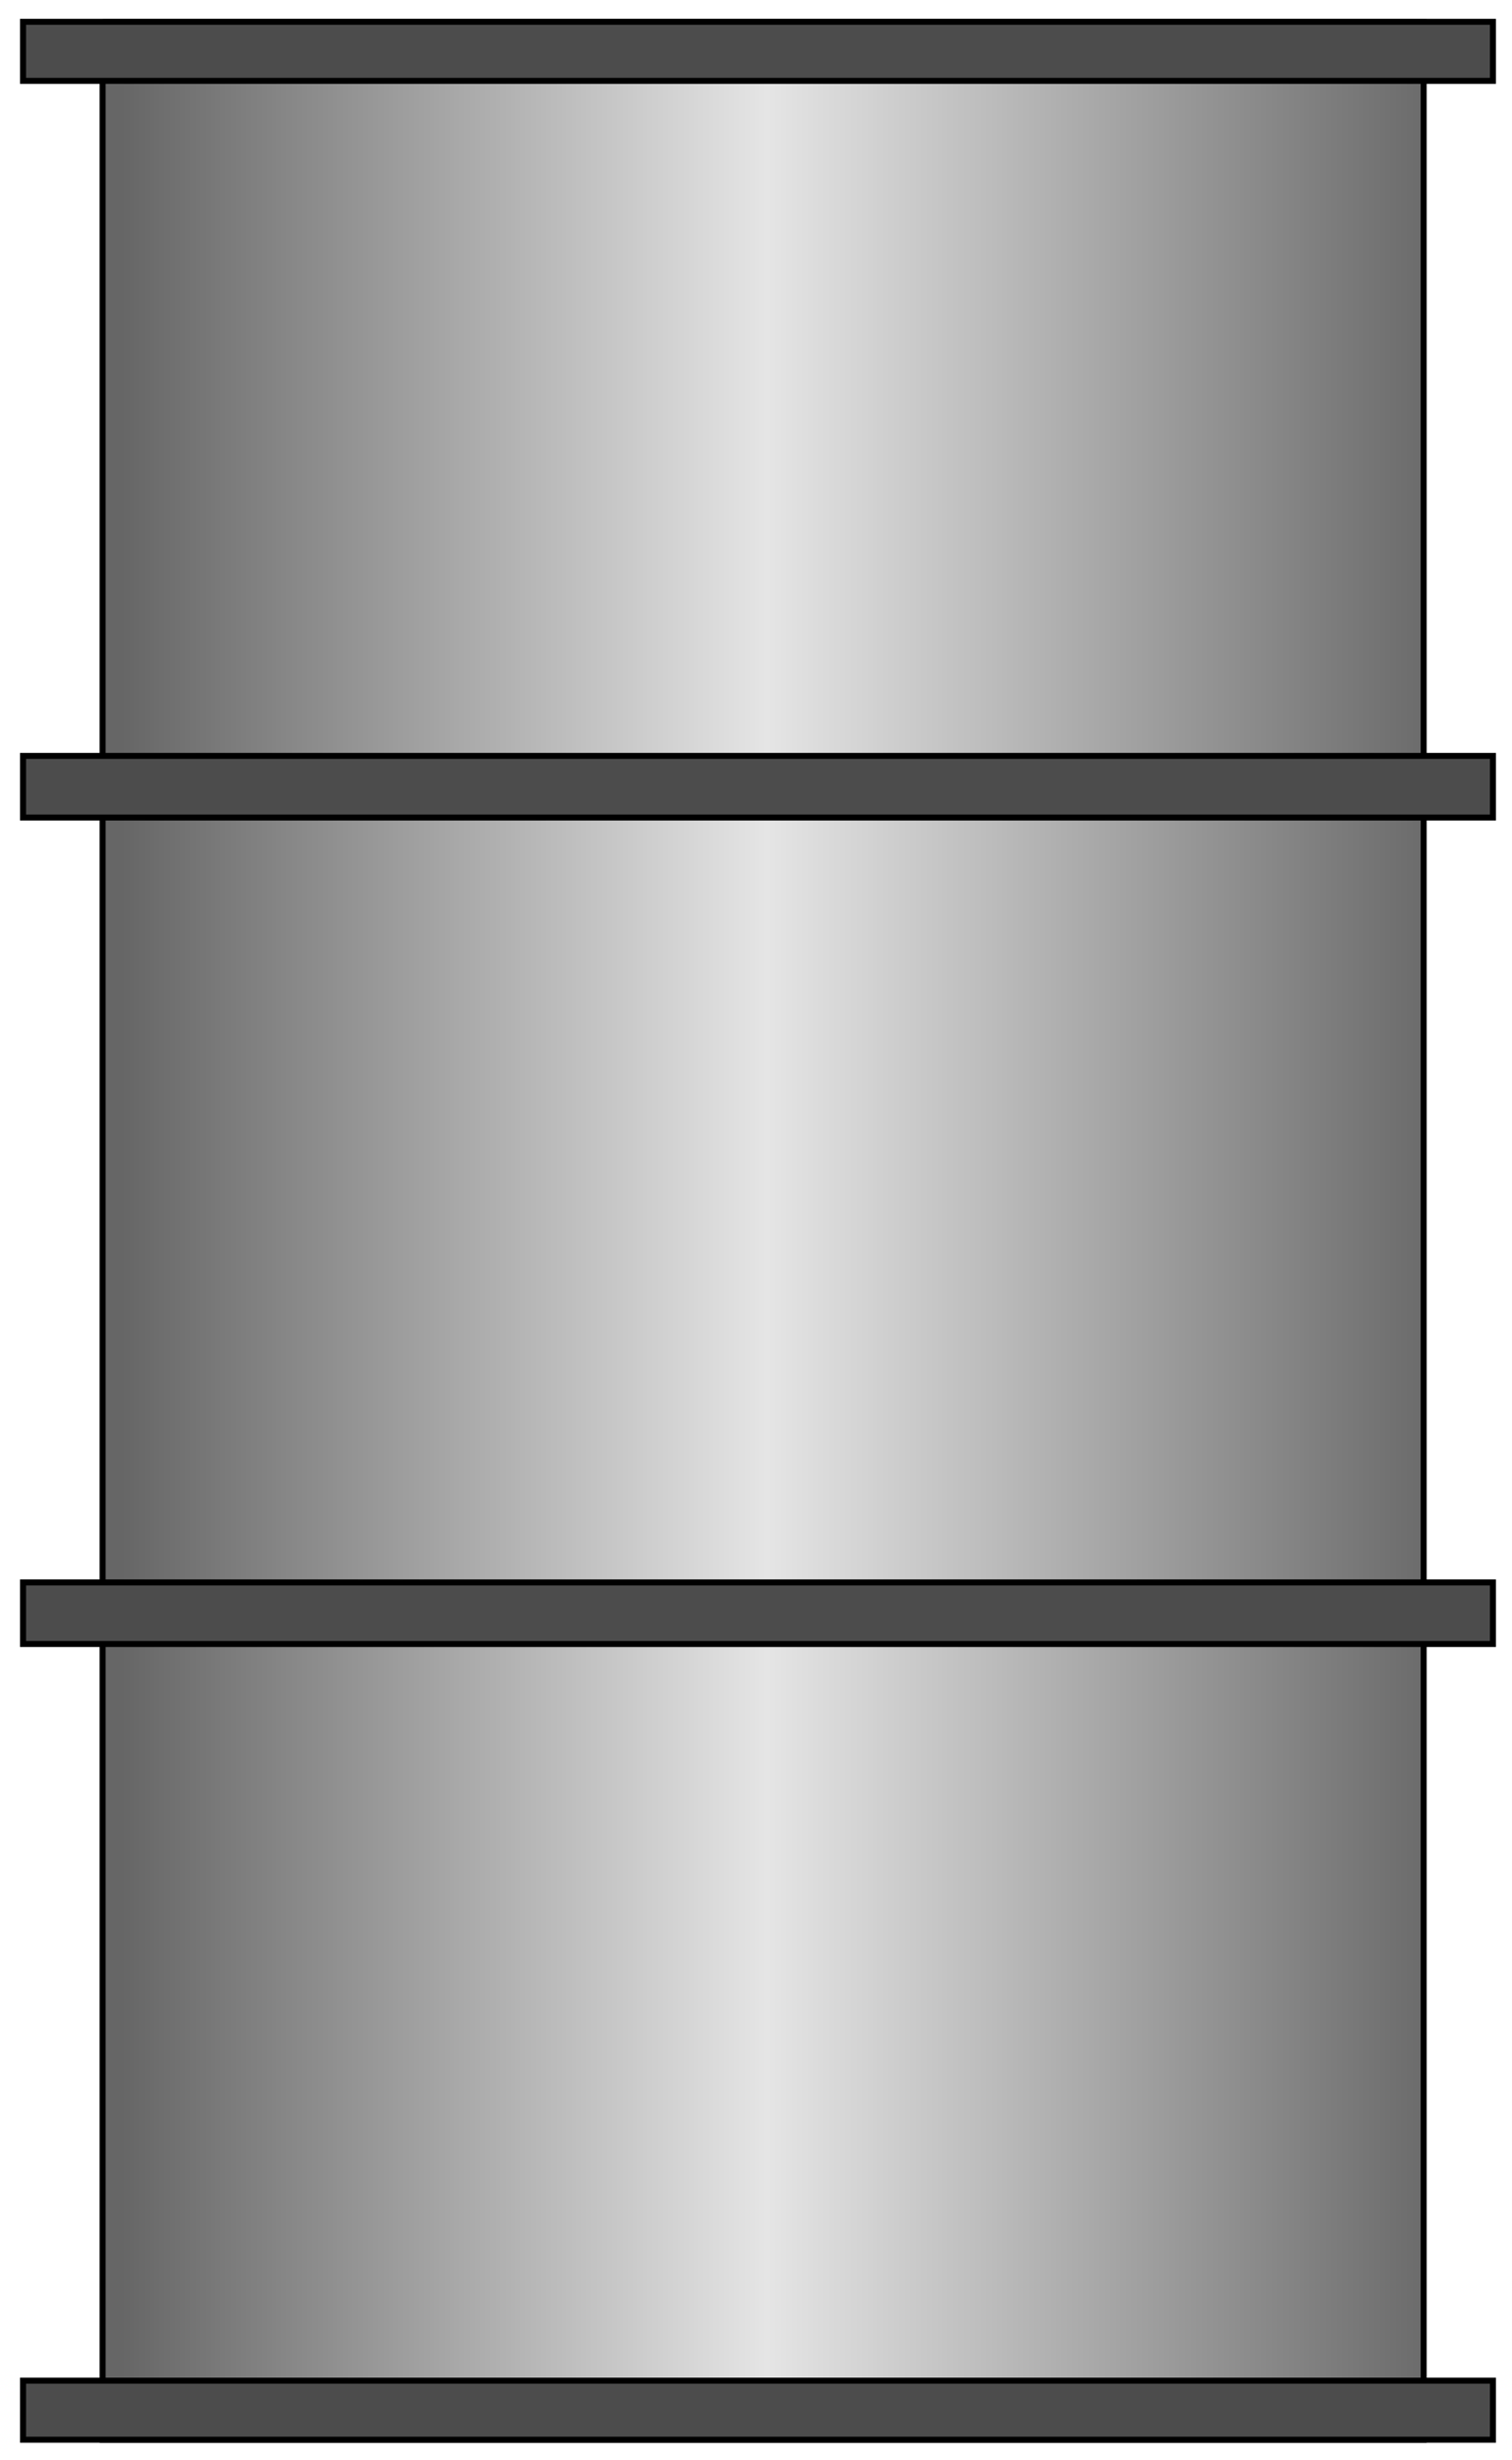
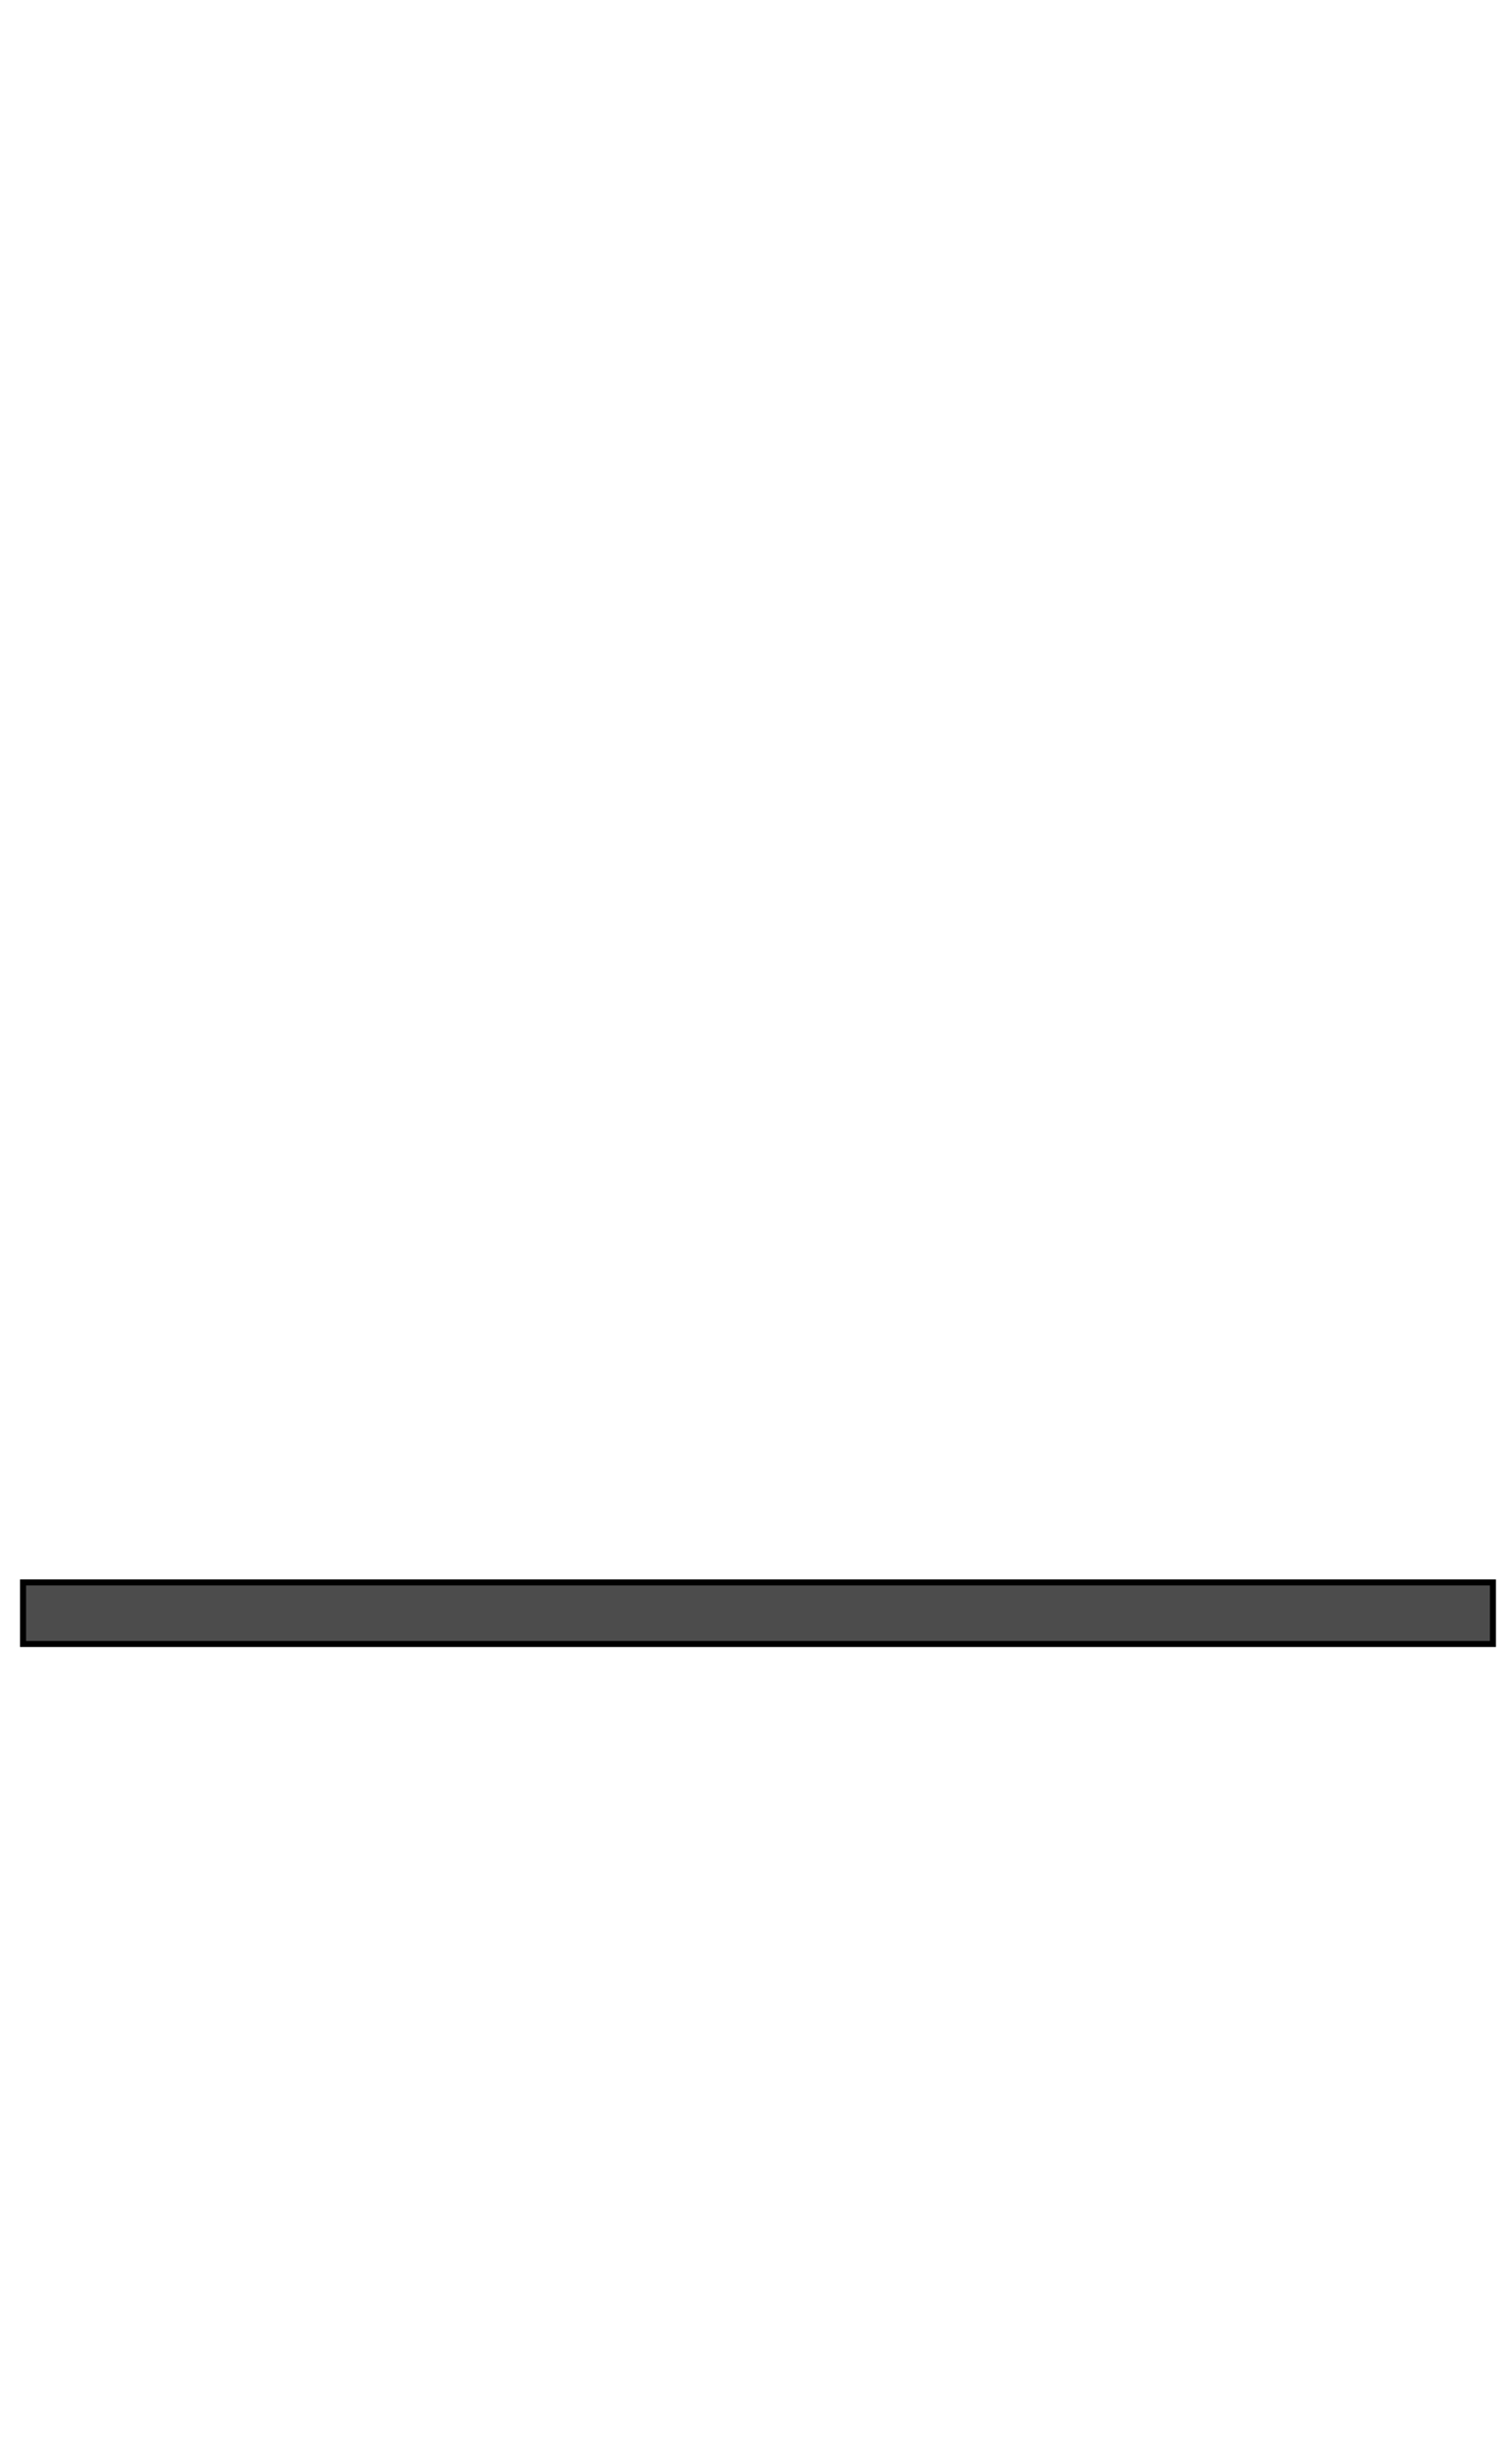
<svg xmlns="http://www.w3.org/2000/svg" xmlns:ns1="http://sodipodi.sourceforge.net/DTD/sodipodi-0.dtd" xmlns:ns2="http://www.inkscape.org/namespaces/inkscape" version="1.1" id="svg2" ns1:docname="Tanks1089.svg" ns2:version="0.48.3.1 r9886" x="0px" y="0px" width="62.834px" height="102.167px" viewBox="2.027 2.082 62.834 102.167" enable-background="new 2.027 2.082 62.834 102.167" xml:space="preserve">
  <ns1:namedview id="namedview22" ns2:current-layer="svg2" ns2:window-y="-8" ns2:window-x="-8" ns2:window-height="848" ns2:window-width="1440" ns2:pageshadow="2" ns2:pageopacity="0" bordercolor="#666666" pagecolor="#ffffff" ns2:cy="46.77785" ns2:cx="20.063541" guidetolerance="10" gridtolerance="10" ns2:zoom="3.5454598" objecttolerance="10" showgrid="false" borderopacity="1" ns2:window-maximized="1">
	</ns1:namedview>
  <linearGradient id="path12_1_" gradientUnits="userSpaceOnUse" x1="2258.49" y1="-3493.302" x2="2775.495" y2="-3493.302" gradientTransform="matrix(0.107 0 0 -0.107 -234.58 -319.2)">
    <stop offset="0" style="stop-color:#666666" />
    <stop offset="0.485" style="stop-color:#E5E5E5" />
    <stop offset="1" style="stop-color:#666666" />
  </linearGradient>
-   <path id="path12" fill="url(#path12_1_)" stroke="#000000" stroke-width="0.25" d="M6.29,2.988h54.901v100.421H6.29V2.988" />
-   <path id="path14" fill="#4C4C4C" stroke="#000000" stroke-width="0.25" d="M2.985,100.956h61.084v2.452H2.985V100.956z" />
  <path id="path16" fill="#4C4C4C" stroke="#000000" stroke-width="0.25" d="M2.985,67.803h61.084v2.558H2.985V67.803z" />
-   <path id="path18" fill="#4C4C4C" stroke="#000000" stroke-width="0.25" d="M2.985,33.476h61.084v2.559H2.985V33.476z" />
-   <path id="path20" fill="#4C4C4C" stroke="#000000" stroke-width="0.25" d="M2.985,2.988h61.084V5.44H2.985V2.988z" />
</svg>